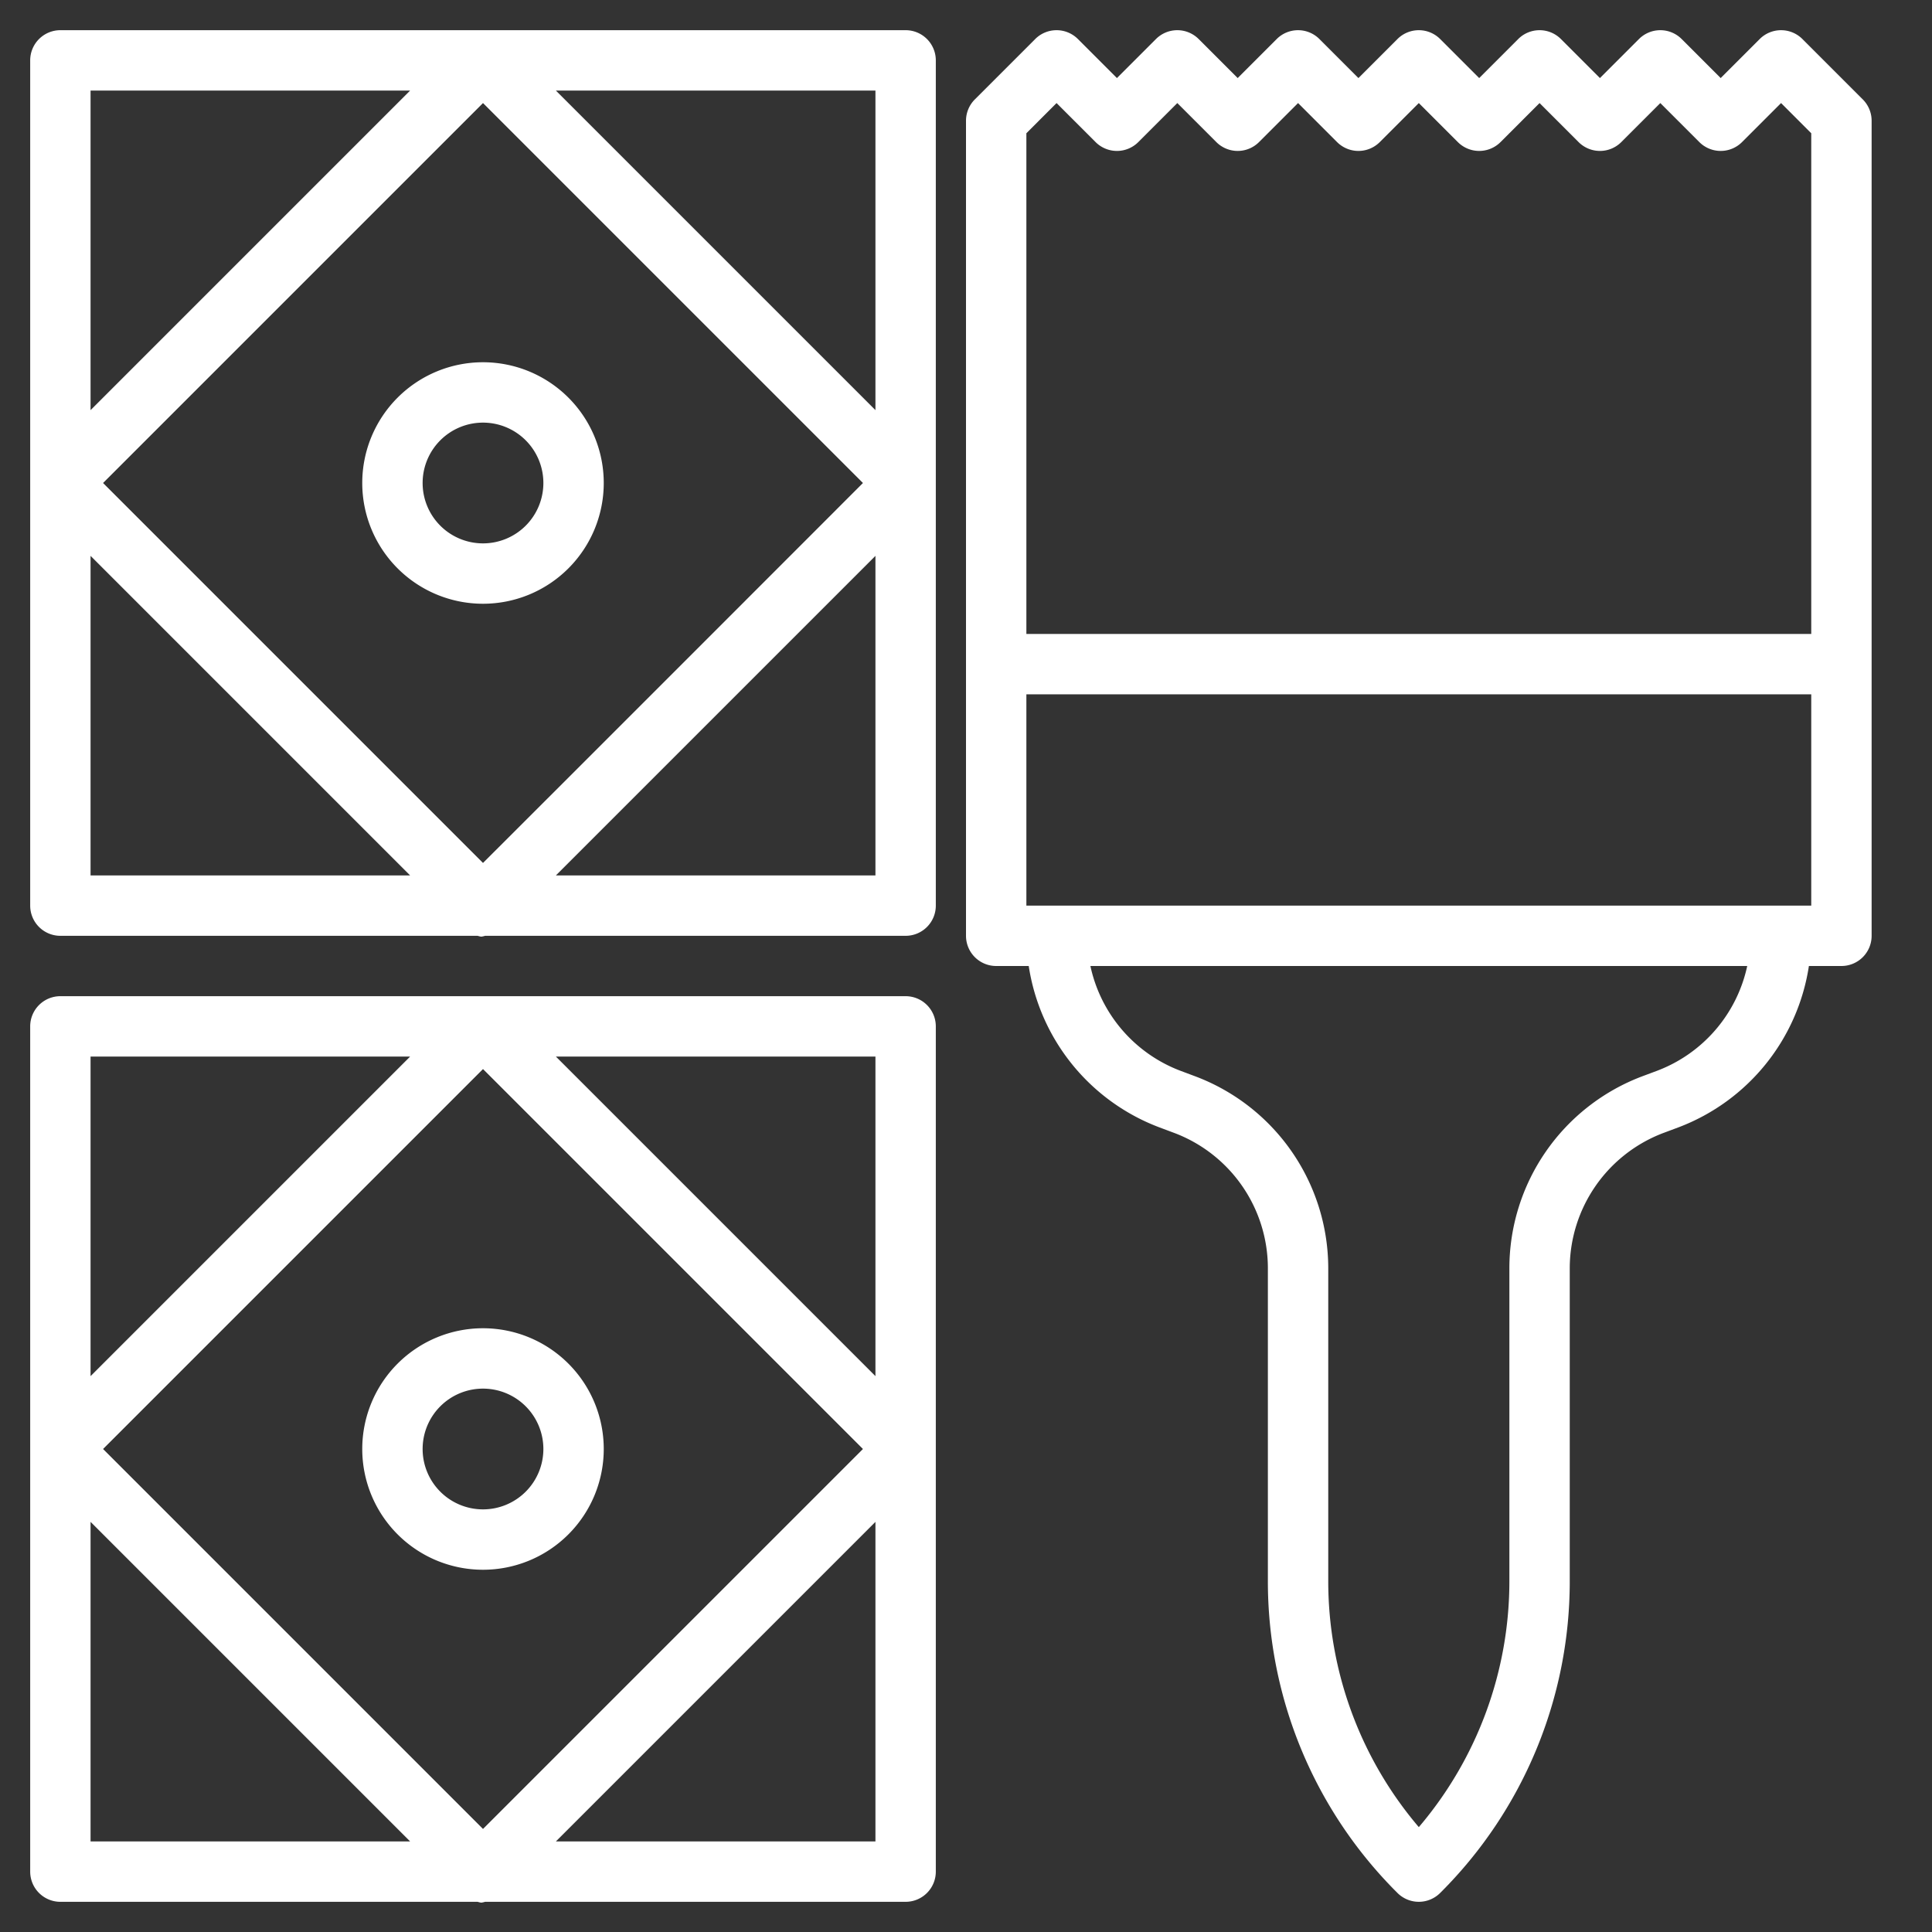
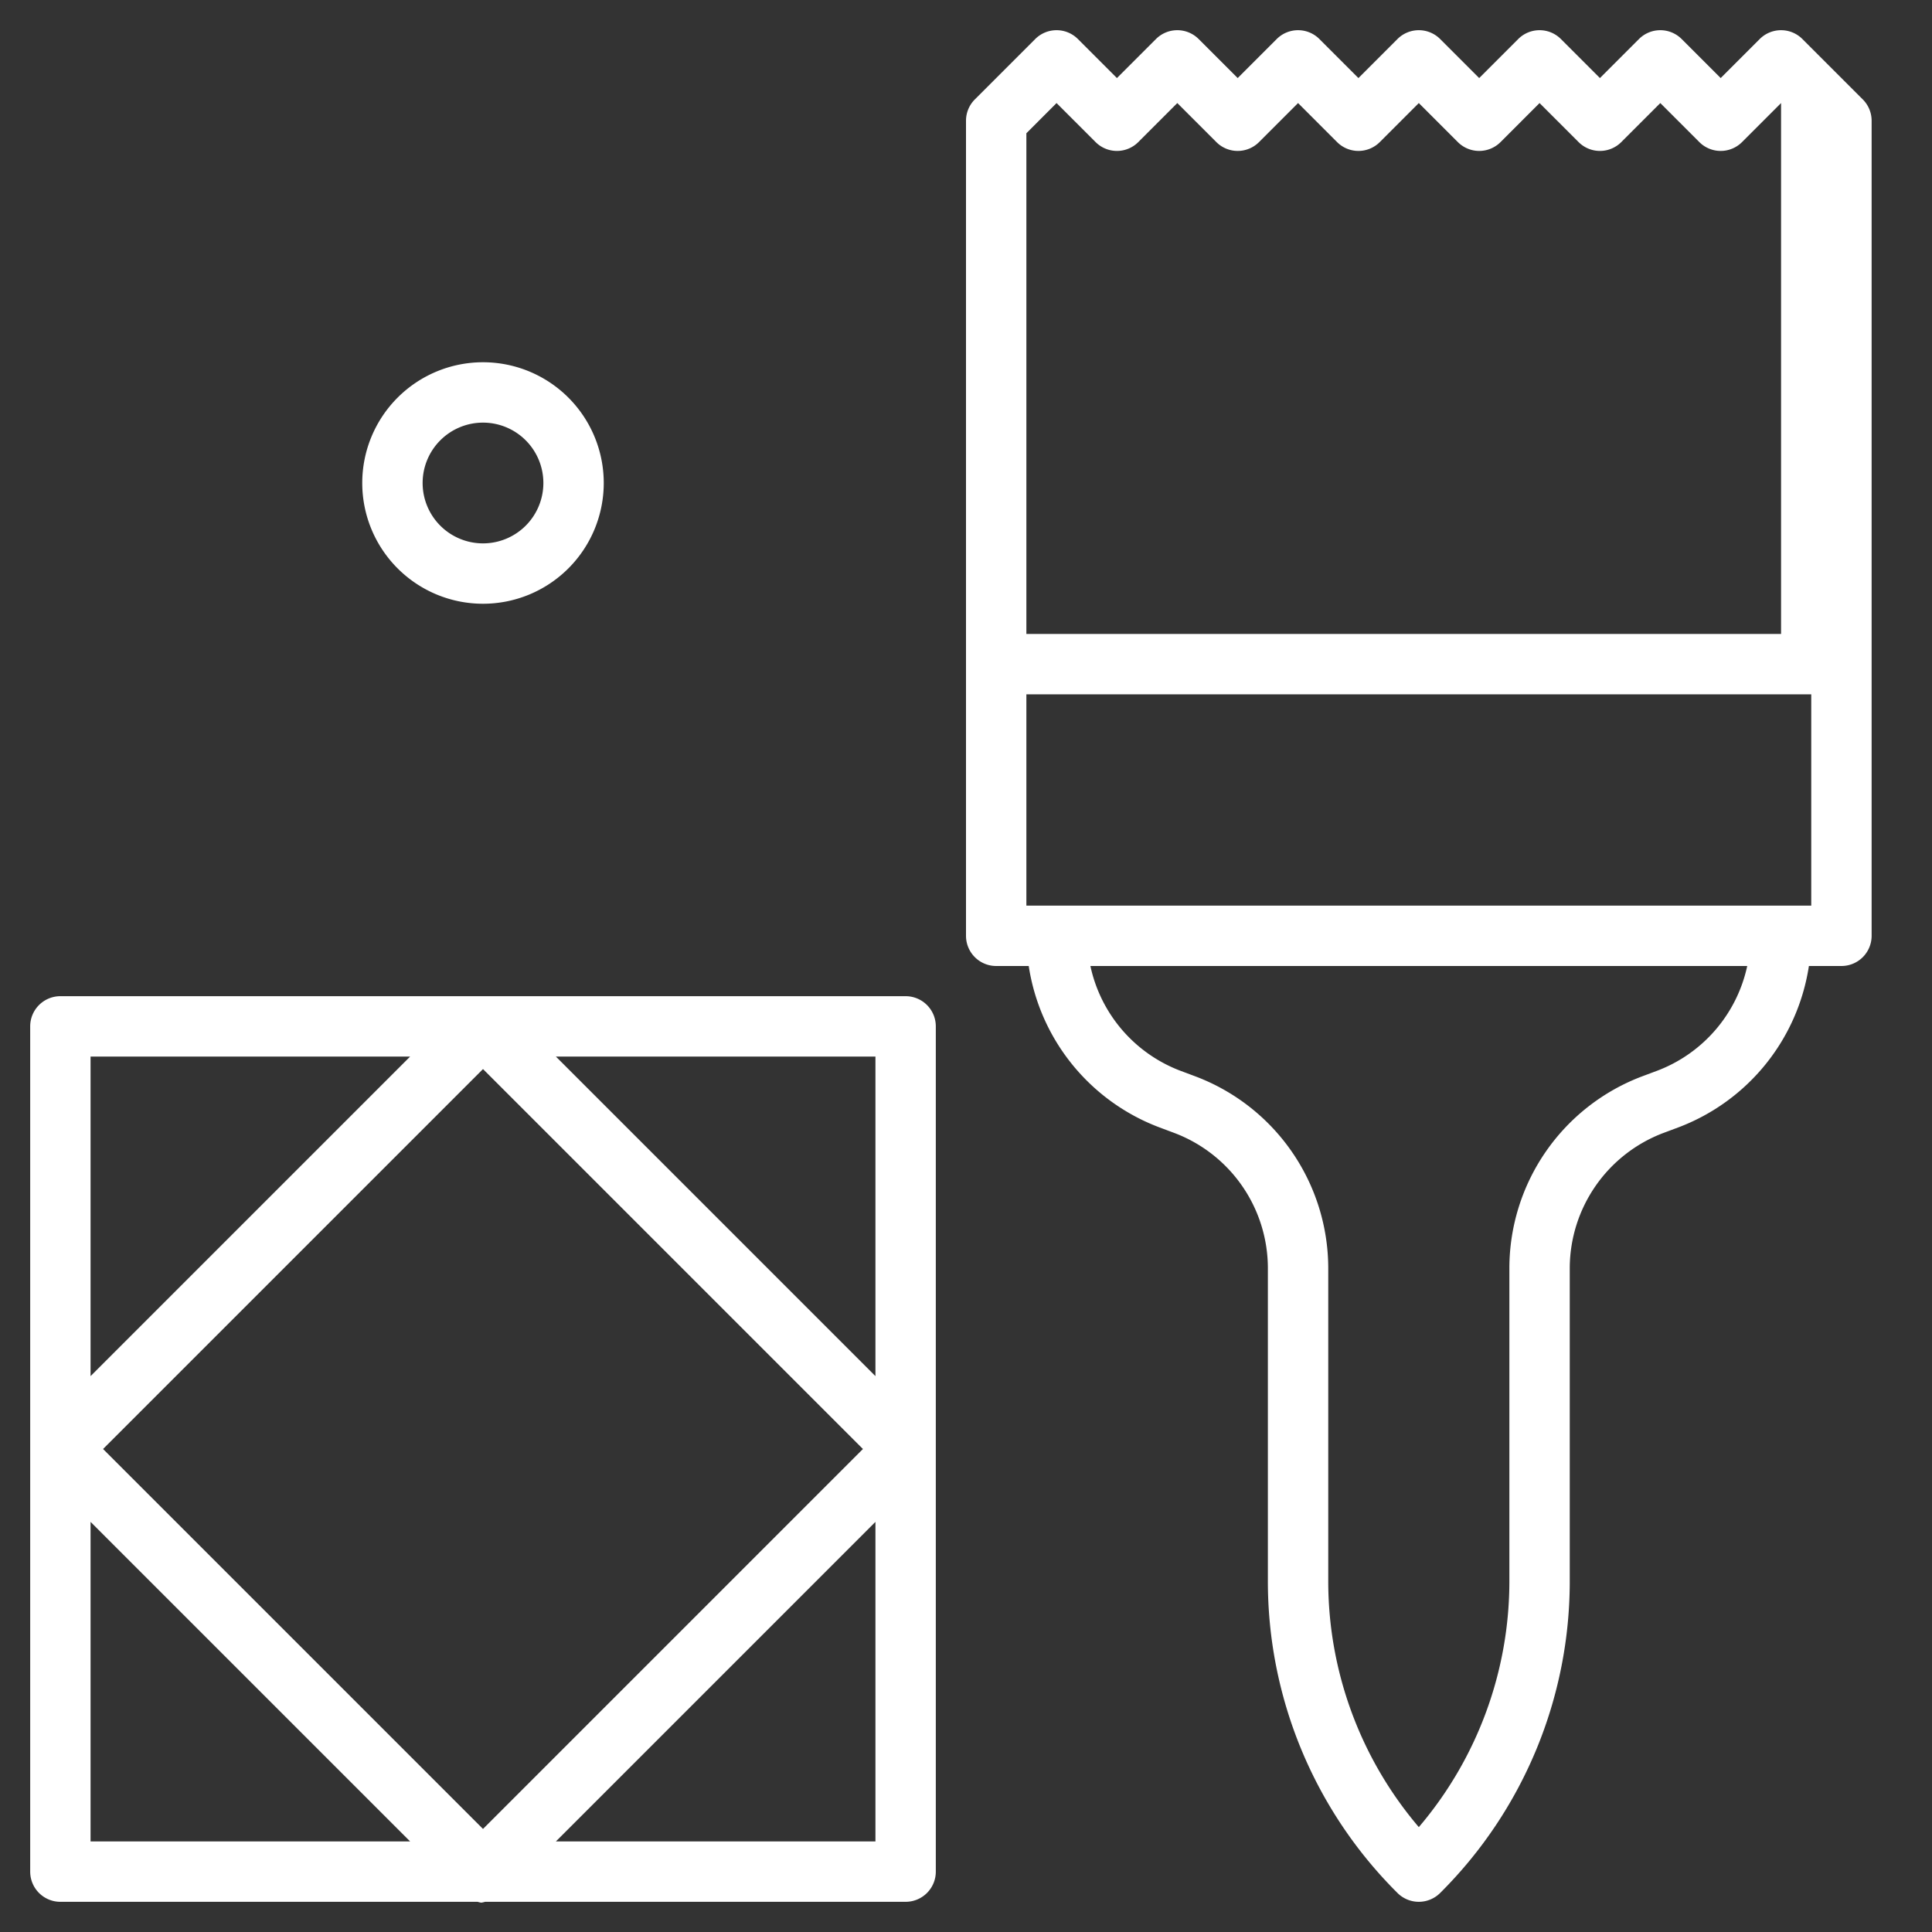
<svg xmlns="http://www.w3.org/2000/svg" version="1.1" width="512" height="512" x="0" y="0" viewBox="0 0 64 64" style="enable-background:new 0 0 512 512" xml:space="preserve" class="">
  <rect x="0" y="0" width="64" height="64" fill="#333333" stroke="none" />
  <g>
-     <path d="M2,31H15.823a.758.758,0,0,0,.119.028A.789.789,0,0,0,16.068,31H30a1,1,0,0,0,1-1V2a1,1,0,0,0-1-1H2A1,1,0,0,0,1,2V30A1,1,0,0,0,2,31ZM3,18.414,13.586,29H3ZM3.414,16,16,3.414,28.586,16C26.189,18.4,18.392,26.2,16,28.586Zm15,13L29,18.414V29ZM29,13.586,18.414,3H29ZM13.586,3,3,13.586V3Z" fill="#ffffff" data-original="#000000" class="" />
    <path d="M16,12a4,4,0,1,0,4,4A4,4,0,0,0,16,12Zm0,6a2,2,0,1,1,2-2A2,2,0,0,1,16,18Z" fill="#ffffff" data-original="#000000" class="" />
    <path d="M2,63H15.823a.758.758,0,0,0,.119.028A.789.789,0,0,0,16.068,63H30a1,1,0,0,0,1-1V34a1,1,0,0,0-1-1H2a1,1,0,0,0-1,1V62A1,1,0,0,0,2,63ZM3,50.414,13.586,61H3ZM3.414,48,16,35.414,28.586,48,16,60.586Zm15,13L29,50.414V61ZM29,45.586,18.414,35H29ZM13.586,35,3,45.586V35Z" fill="#ffffff" data-original="#000000" class="" />
-     <path d="M16,44a4,4,0,1,0,4,4A4,4,0,0,0,16,44Zm0,6a2,2,0,1,1,2-2A2,2,0,0,1,16,50Z" fill="#ffffff" data-original="#000000" class="" />
-     <path d="M33,32h1.078a6.807,6.807,0,0,0,4.316,5.341l.51.191A4.794,4.794,0,0,1,42,42V52.343a14.556,14.556,0,0,0,4.293,10.364,1,1,0,0,0,1.414,0A14.556,14.556,0,0,0,52,52.343V42A4.8,4.8,0,0,1,55.1,37.532l.511-.191A6.807,6.807,0,0,0,59.922,32H61a1,1,0,0,0,1-1V4a1,1,0,0,0-.293-.707l-2-2a1,1,0,0,0-1.414,0L57,2.586,55.707,1.293a1,1,0,0,0-1.414,0L53,2.586,51.707,1.293a1,1,0,0,0-1.414,0L49,2.586,47.707,1.293a1,1,0,0,0-1.414,0L45,2.586,43.707,1.293a1,1,0,0,0-1.414,0L41,2.586,39.707,1.293a1,1,0,0,0-1.414,0L37,2.586,35.707,1.293a1,1,0,0,0-1.414,0l-2,2A1,1,0,0,0,32,4V31A1,1,0,0,0,33,32Zm21.9,3.468-.511.191A6.8,6.8,0,0,0,50,42V52.343a12.562,12.562,0,0,1-3,8.183,12.562,12.562,0,0,1-3-8.183V42a6.8,6.8,0,0,0-4.394-6.341l-.51-.191A4.785,4.785,0,0,1,36.121,32H57.879A4.785,4.785,0,0,1,54.9,35.468ZM34,30V23H60v7ZM35,3.414l1.293,1.293a1,1,0,0,0,1.414,0L39,3.414l1.293,1.293a1,1,0,0,0,1.414,0L43,3.414l1.293,1.293a1,1,0,0,0,1.414,0L47,3.414l1.293,1.293a1,1,0,0,0,1.414,0L51,3.414l1.293,1.293a1,1,0,0,0,1.414,0L55,3.414l1.293,1.293a1,1,0,0,0,1.414,0L59,3.414l1,1V21H34V4.414Z" fill="#ffffff" data-original="#000000" class="" />
+     <path d="M33,32h1.078a6.807,6.807,0,0,0,4.316,5.341l.51.191A4.794,4.794,0,0,1,42,42V52.343a14.556,14.556,0,0,0,4.293,10.364,1,1,0,0,0,1.414,0A14.556,14.556,0,0,0,52,52.343V42A4.8,4.8,0,0,1,55.1,37.532l.511-.191A6.807,6.807,0,0,0,59.922,32H61a1,1,0,0,0,1-1V4a1,1,0,0,0-.293-.707l-2-2a1,1,0,0,0-1.414,0L57,2.586,55.707,1.293a1,1,0,0,0-1.414,0L53,2.586,51.707,1.293a1,1,0,0,0-1.414,0L49,2.586,47.707,1.293a1,1,0,0,0-1.414,0L45,2.586,43.707,1.293a1,1,0,0,0-1.414,0L41,2.586,39.707,1.293a1,1,0,0,0-1.414,0L37,2.586,35.707,1.293a1,1,0,0,0-1.414,0l-2,2A1,1,0,0,0,32,4V31A1,1,0,0,0,33,32Zm21.9,3.468-.511.191A6.8,6.8,0,0,0,50,42V52.343a12.562,12.562,0,0,1-3,8.183,12.562,12.562,0,0,1-3-8.183V42a6.8,6.8,0,0,0-4.394-6.341l-.51-.191A4.785,4.785,0,0,1,36.121,32H57.879A4.785,4.785,0,0,1,54.9,35.468ZM34,30V23H60v7ZM35,3.414l1.293,1.293a1,1,0,0,0,1.414,0L39,3.414l1.293,1.293a1,1,0,0,0,1.414,0L43,3.414l1.293,1.293a1,1,0,0,0,1.414,0L47,3.414l1.293,1.293a1,1,0,0,0,1.414,0L51,3.414l1.293,1.293a1,1,0,0,0,1.414,0L55,3.414l1.293,1.293a1,1,0,0,0,1.414,0L59,3.414V21H34V4.414Z" fill="#ffffff" data-original="#000000" class="" />
  </g>
</svg>